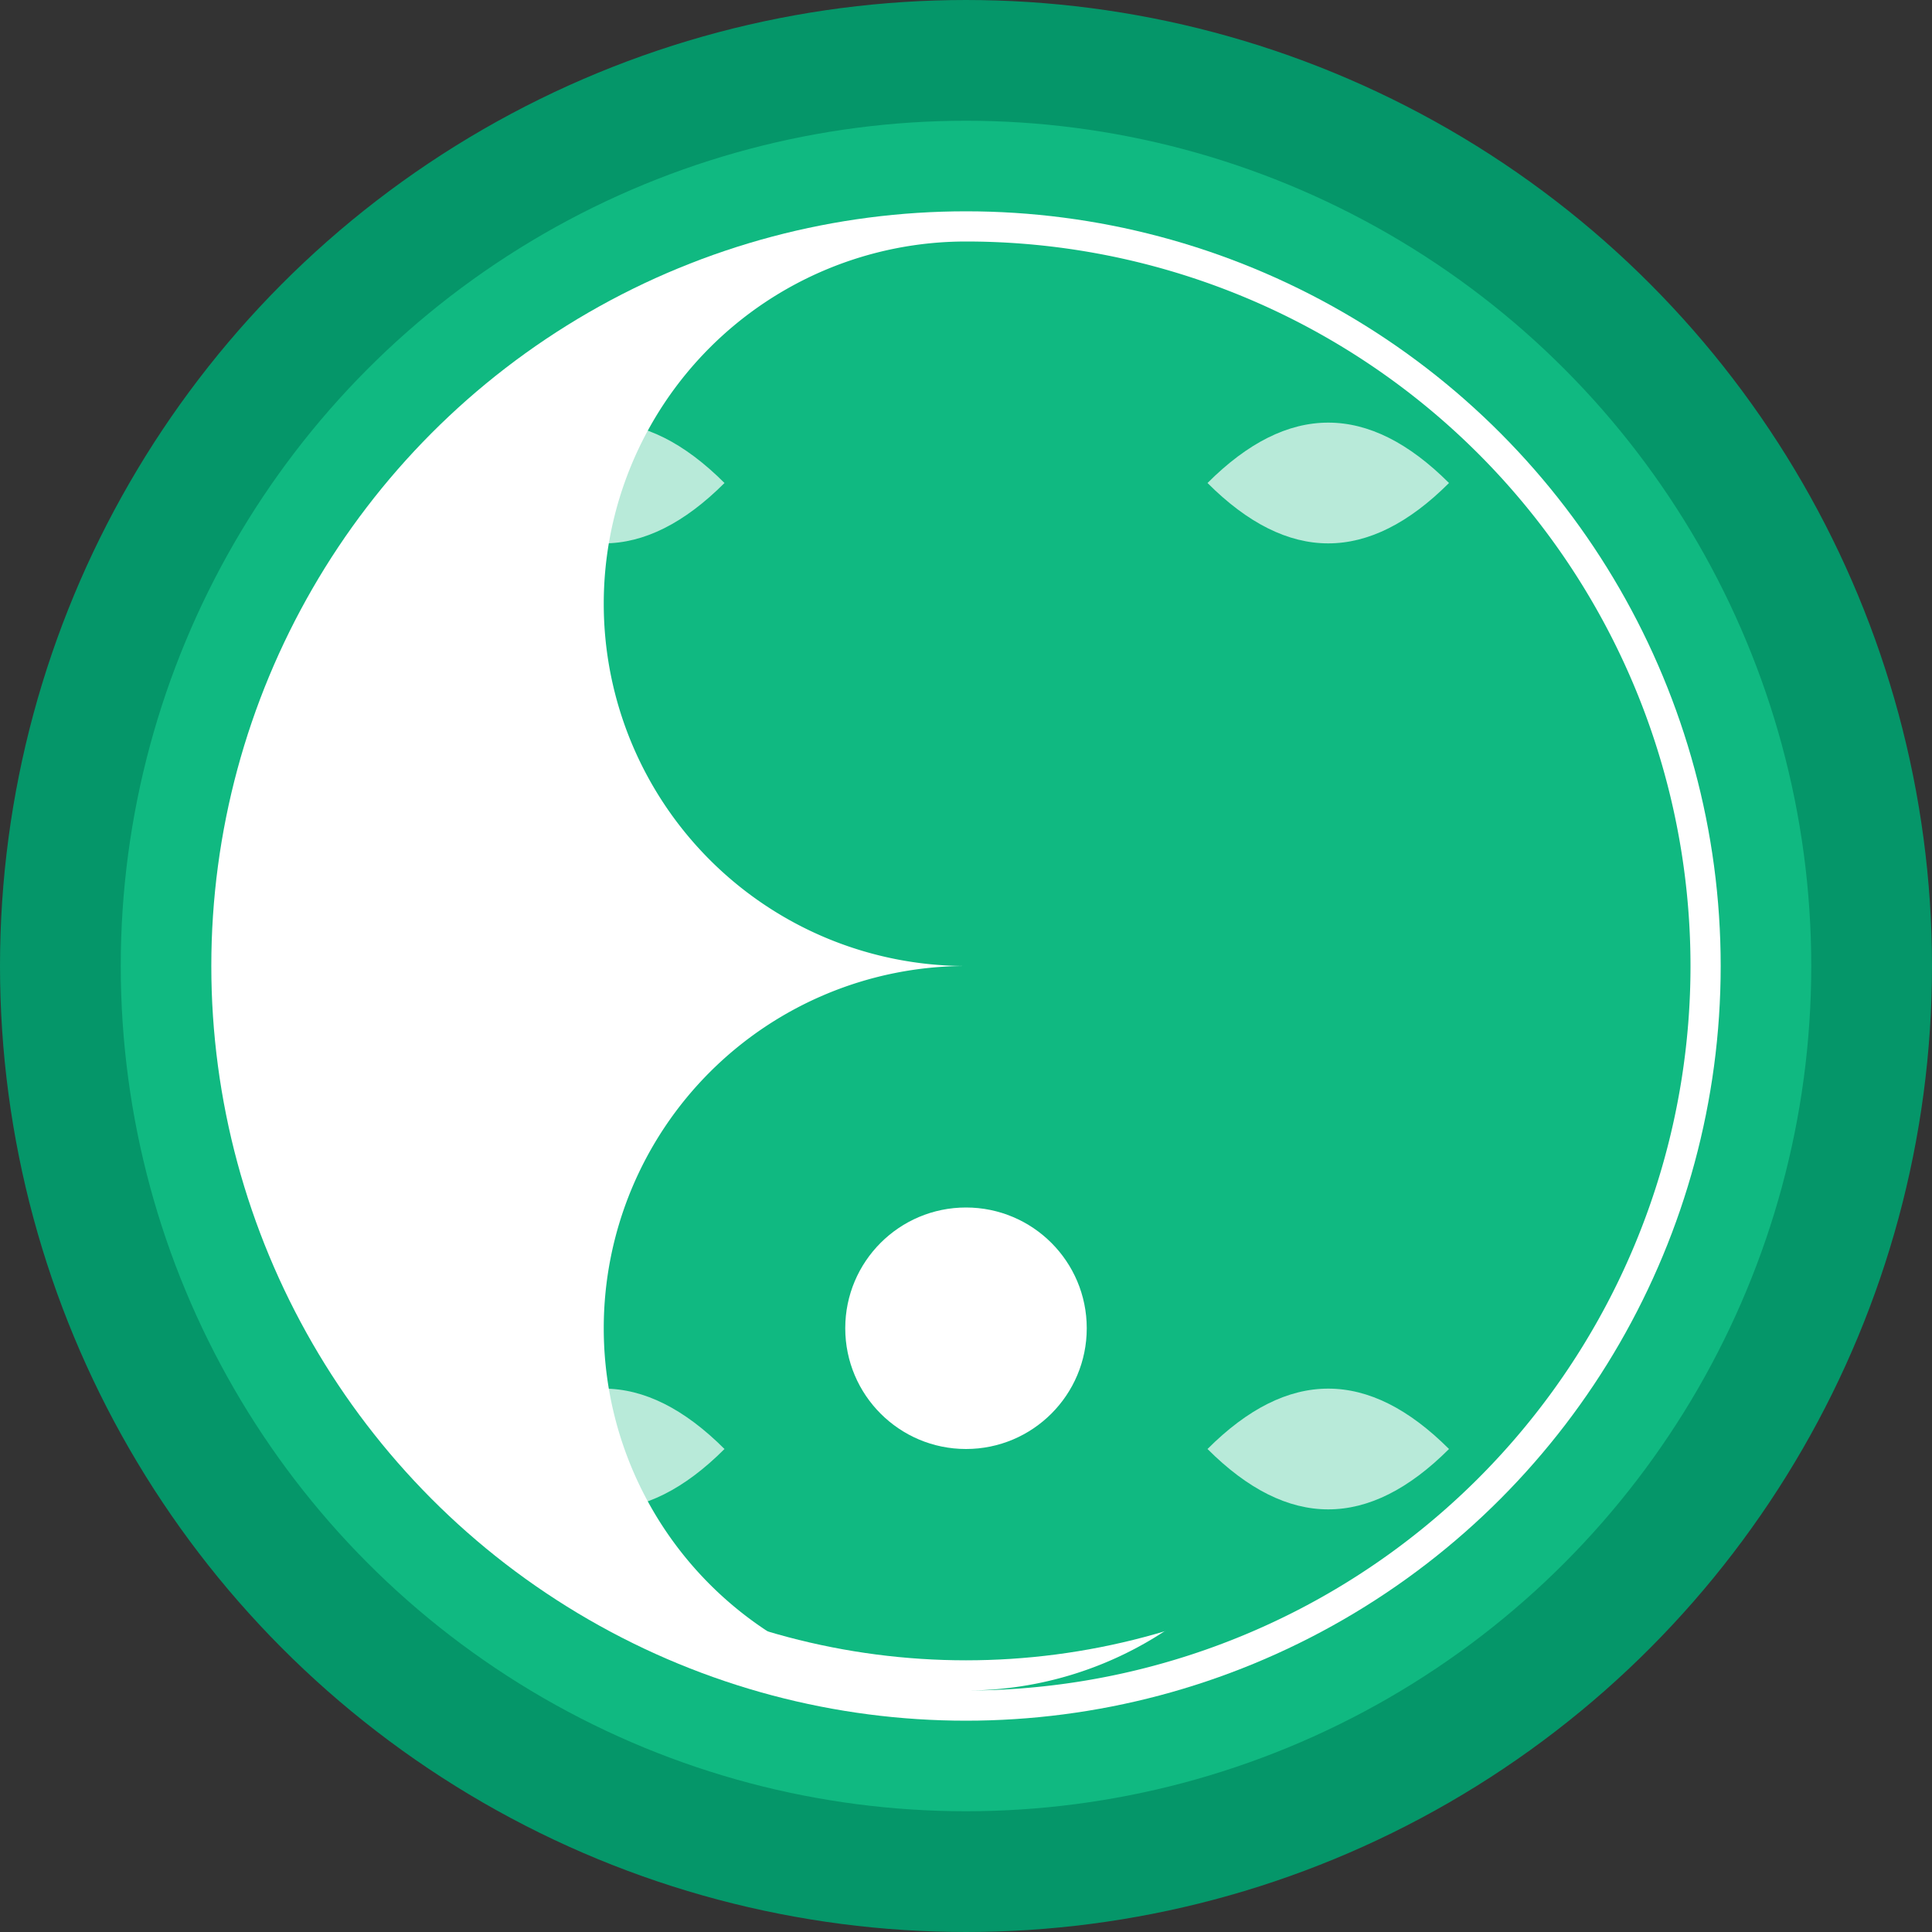
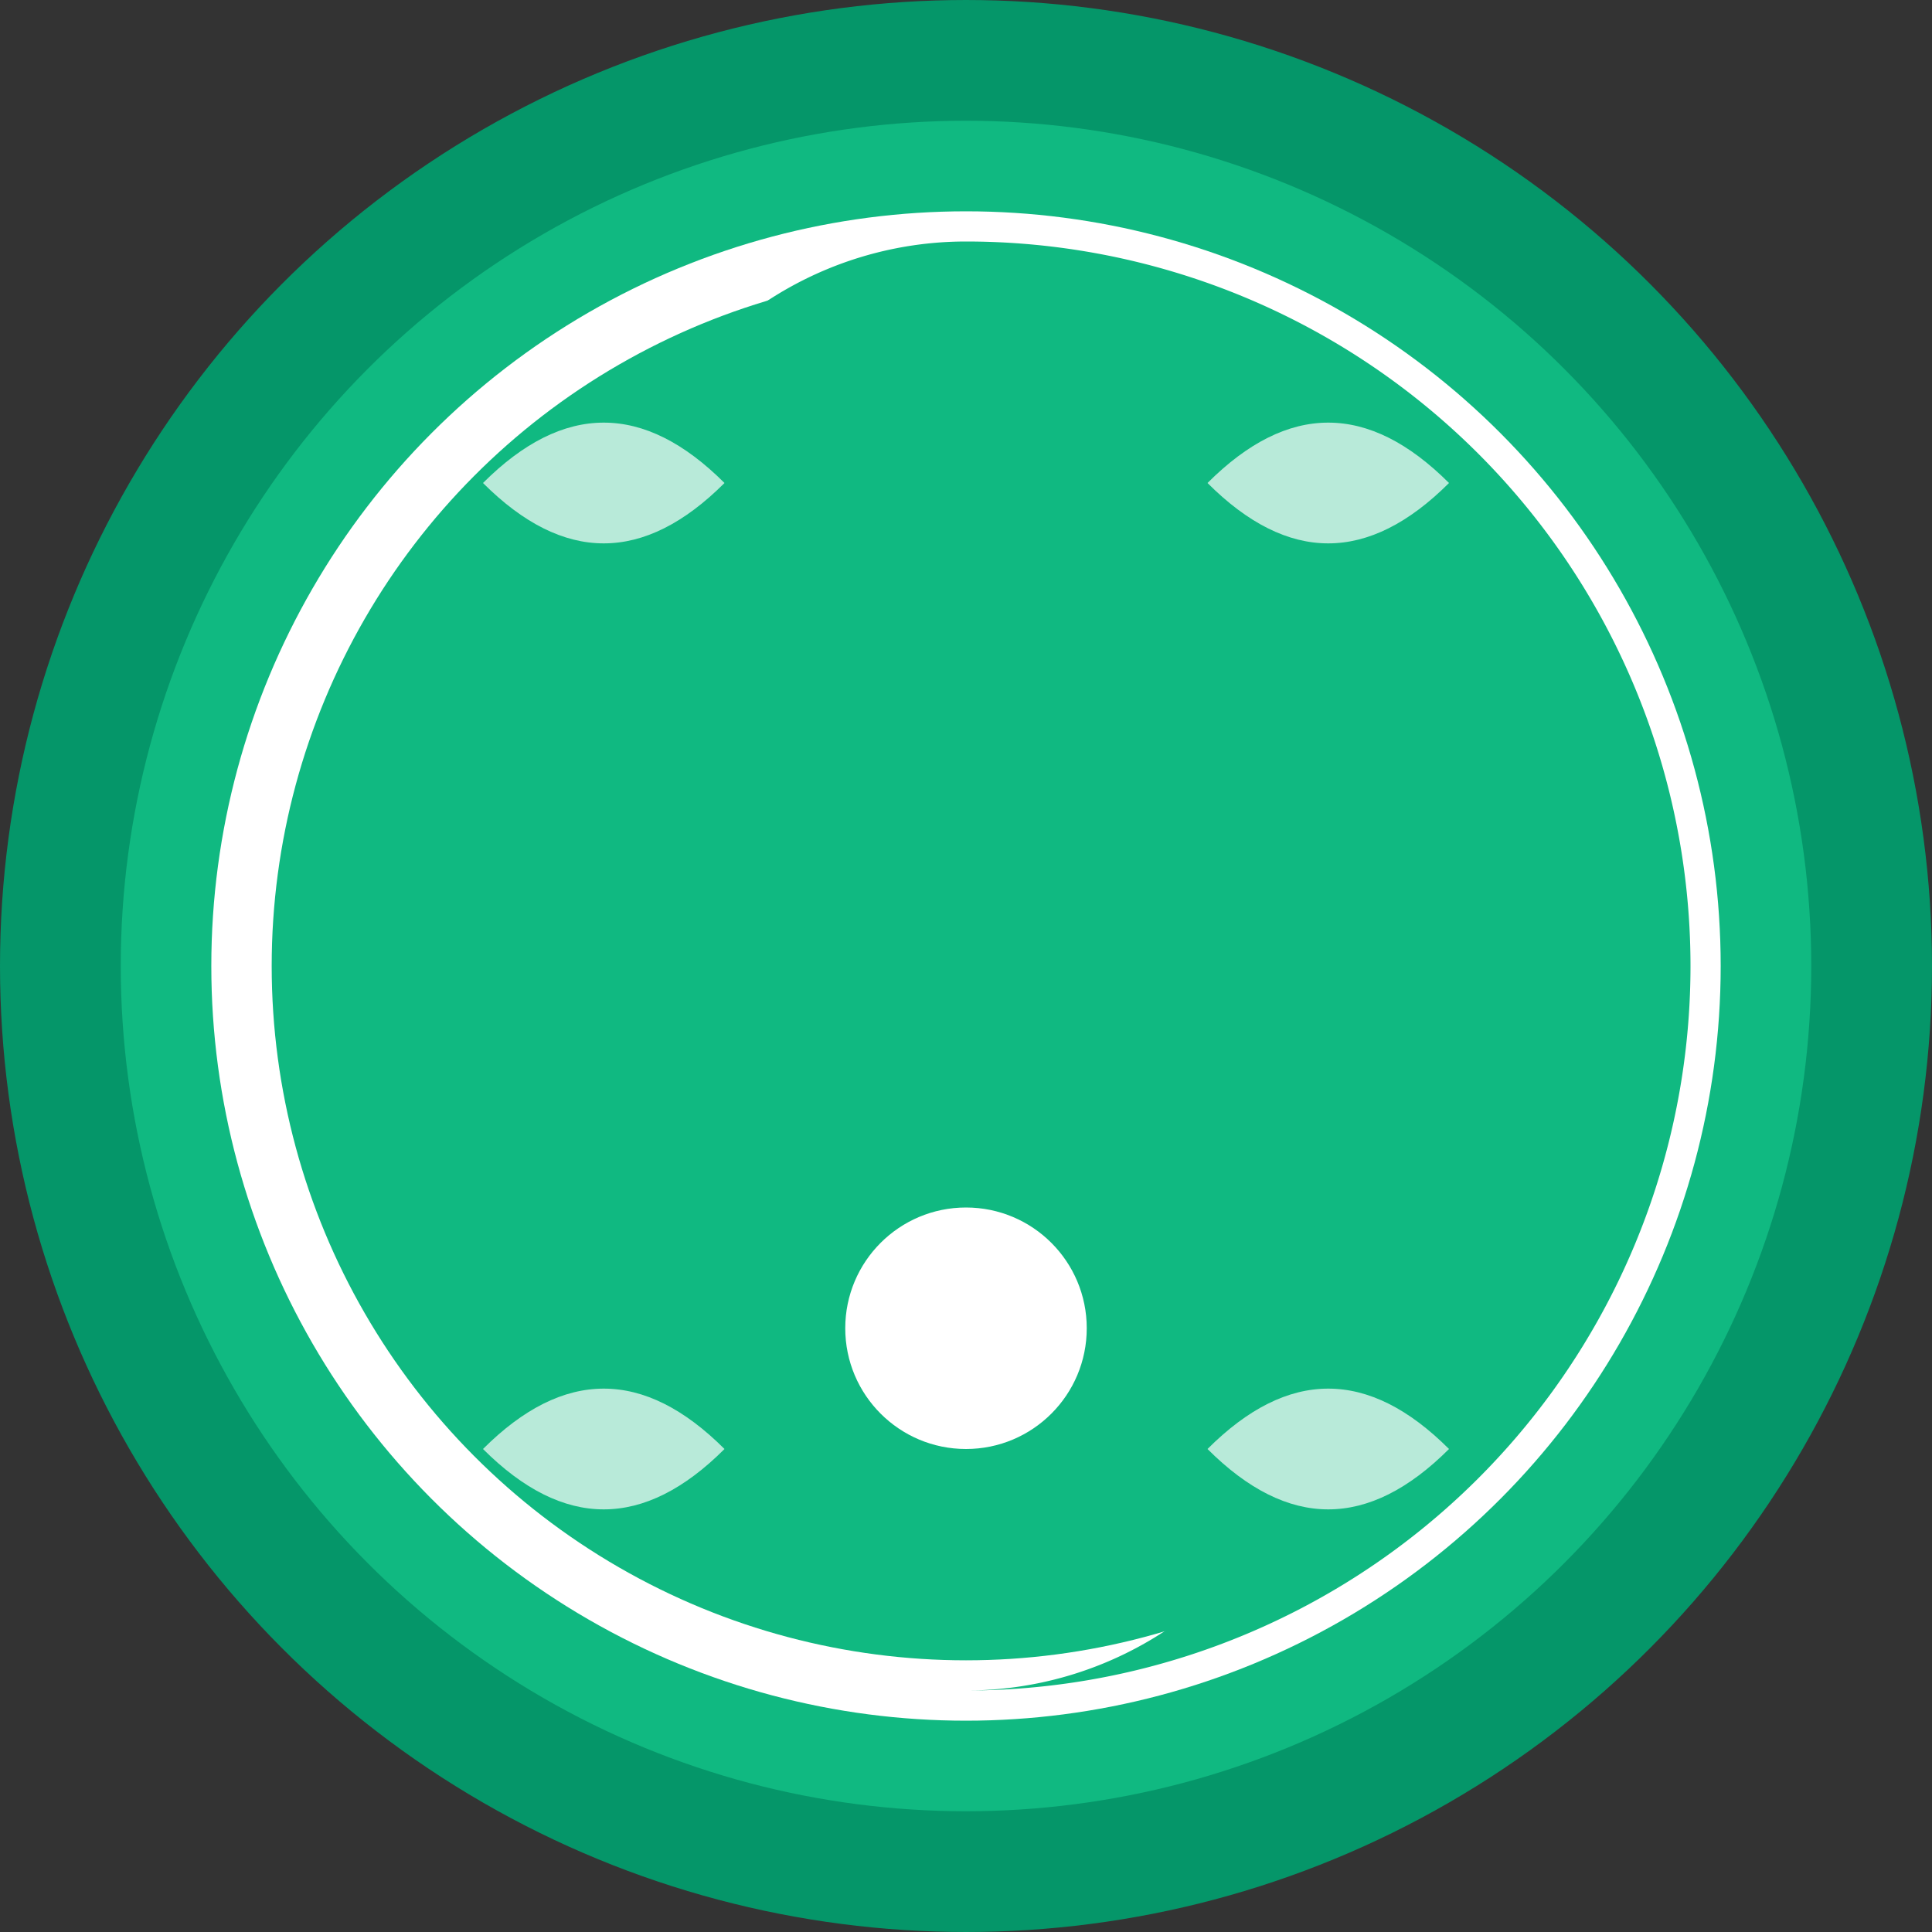
<svg xmlns="http://www.w3.org/2000/svg" viewBox="0 0 32 32" width="32" height="32">
  <rect x="0" y="0" width="32" height="32" fill="#333333" stroke="none" />
  <circle cx="16" cy="16" r="15" fill="#10B981" stroke="#059669" stroke-width="2" />
  <circle cx="16" cy="16" r="12" fill="none" stroke="white" stroke-width="1" />
-   <path d="M 16 4 A 6 6 0 0 1 16 16 A 6 6 0 0 0 16 28 A 6 6 0 0 1 16 4" fill="white" />
  <path d="M 16 4 A 6 6 0 0 0 16 16 A 6 6 0 0 1 16 28 A 6 6 0 0 0 16 4" fill="#10B981" />
  <circle cx="16" cy="10" r="2" fill="#10B981" />
  <circle cx="16" cy="22" r="2" fill="white" />
  <path d="M 8 8 Q 10 6 12 8 Q 10 10 8 8" fill="white" opacity="0.7" />
  <path d="M 20 8 Q 22 6 24 8 Q 22 10 20 8" fill="white" opacity="0.7" />
  <path d="M 8 24 Q 10 22 12 24 Q 10 26 8 24" fill="white" opacity="0.7" />
  <path d="M 20 24 Q 22 22 24 24 Q 22 26 20 24" fill="white" opacity="0.7" />
</svg>